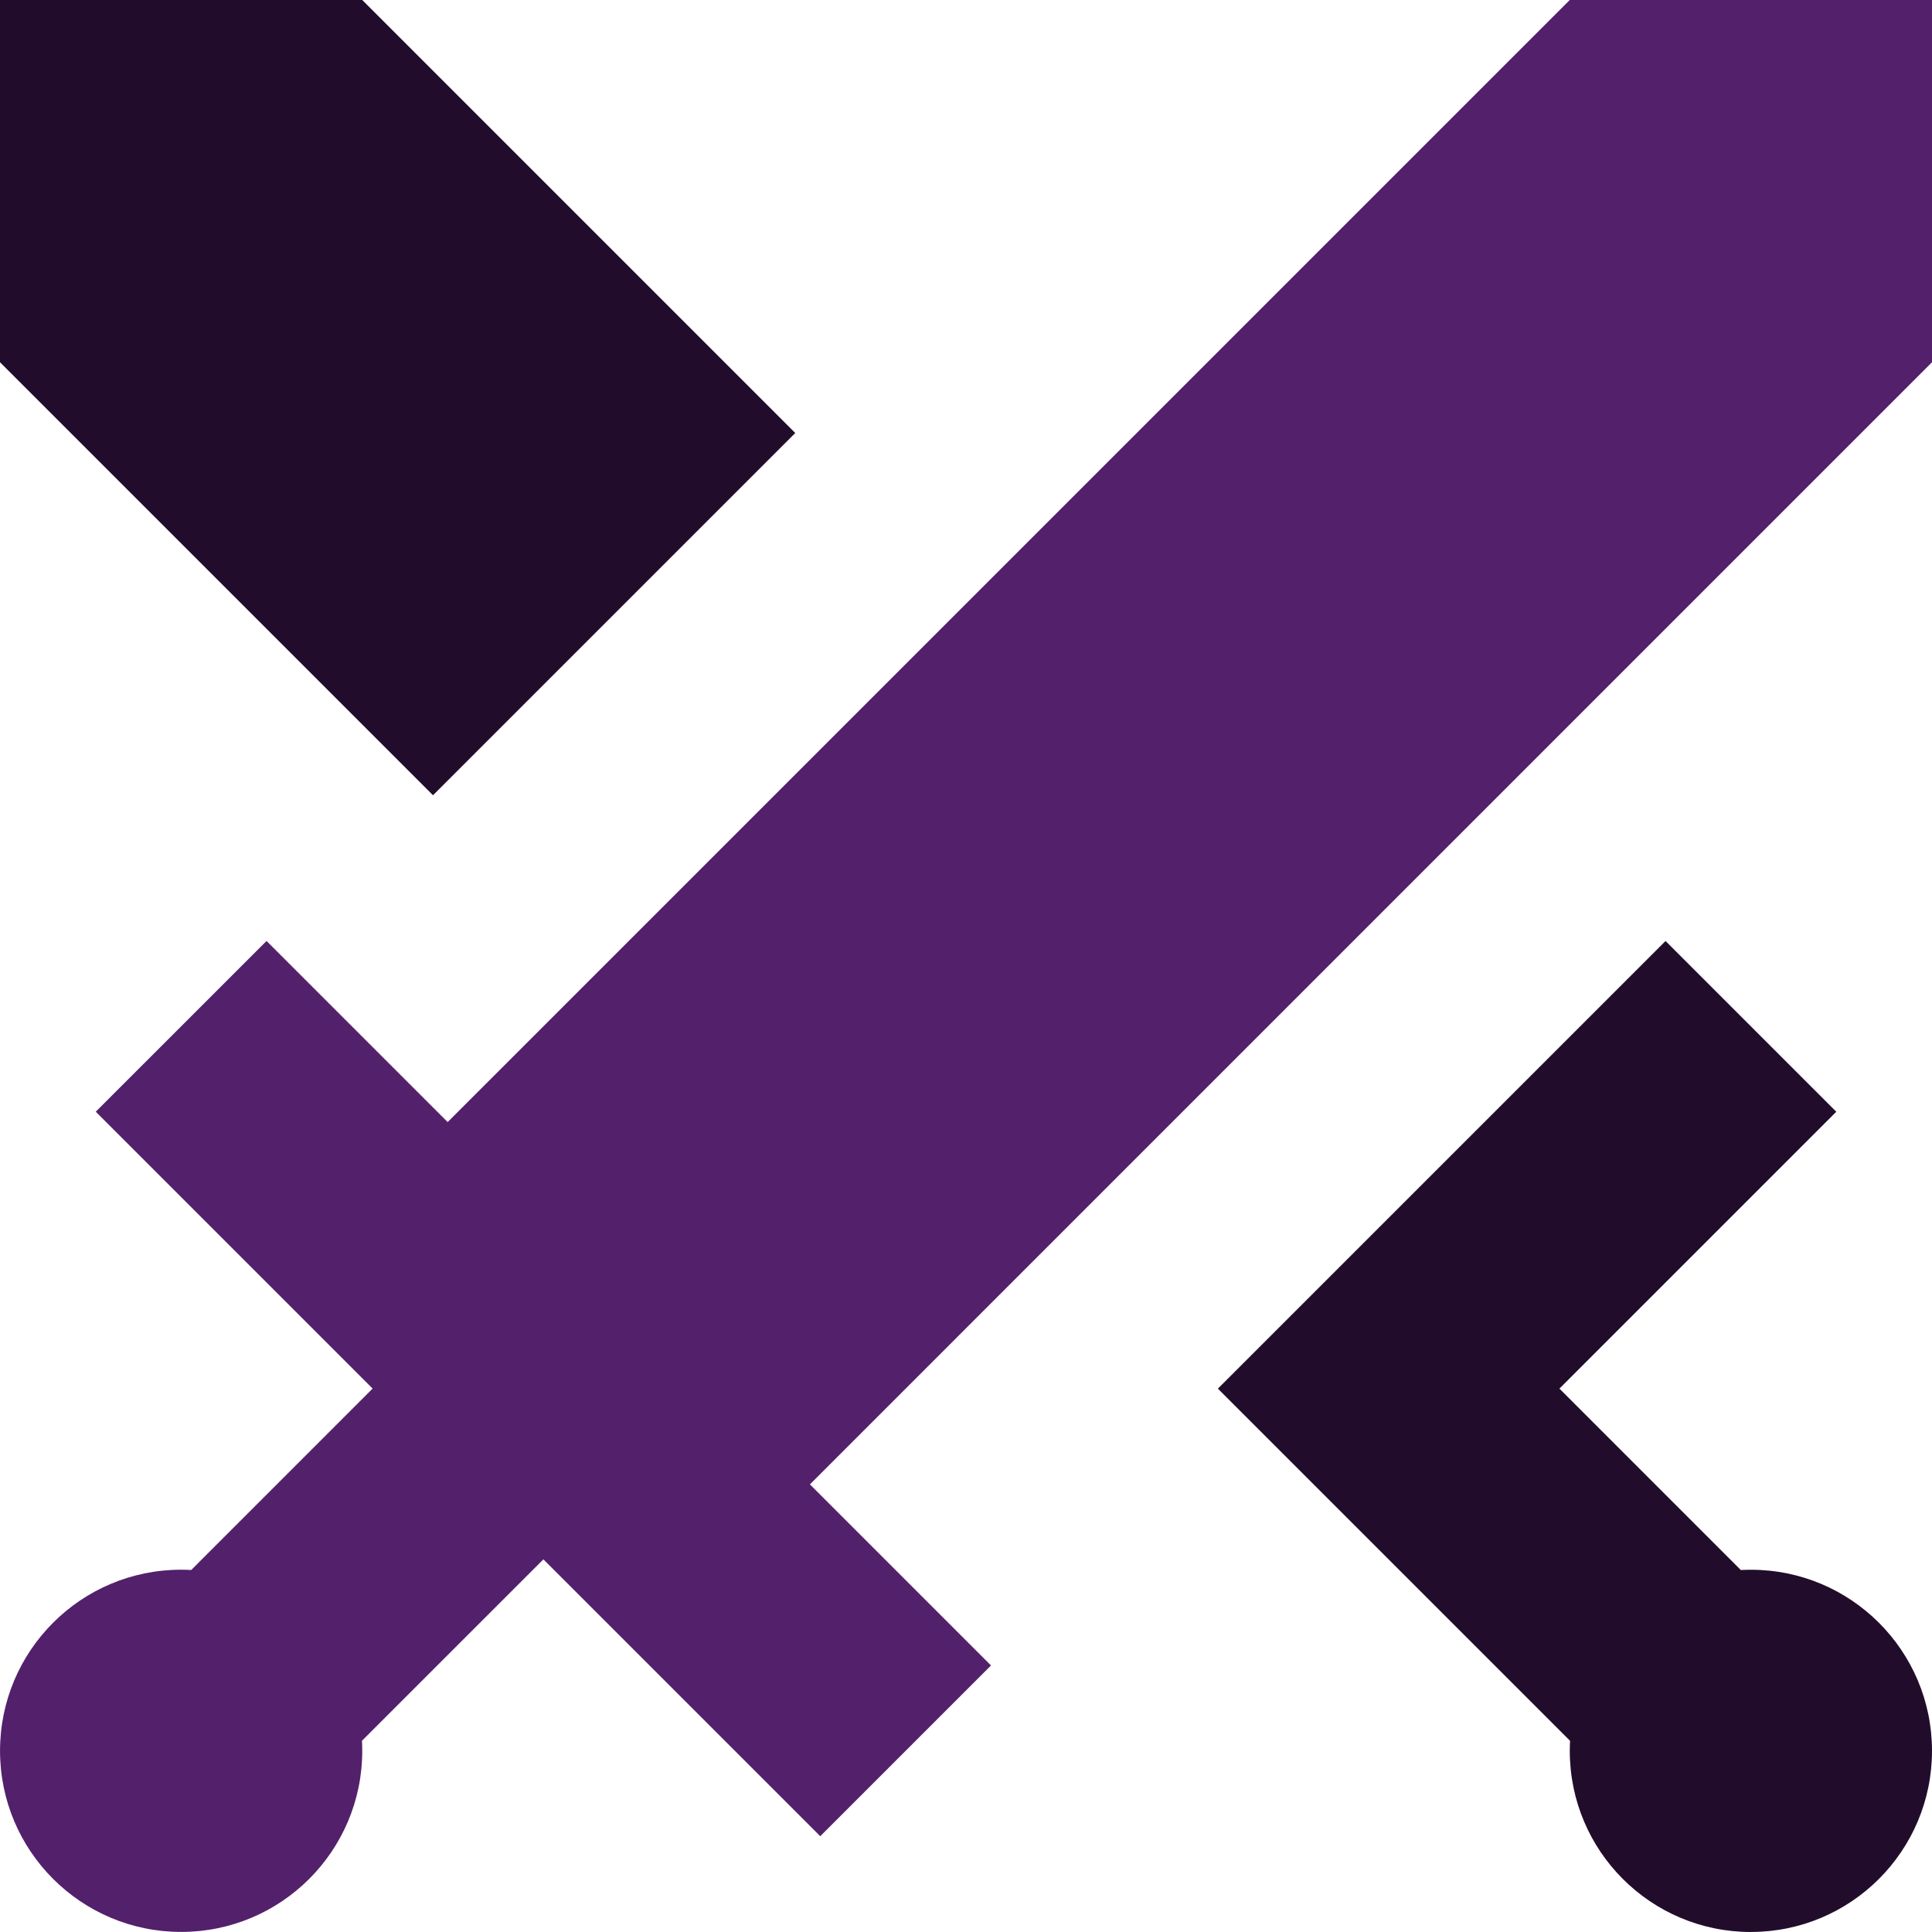
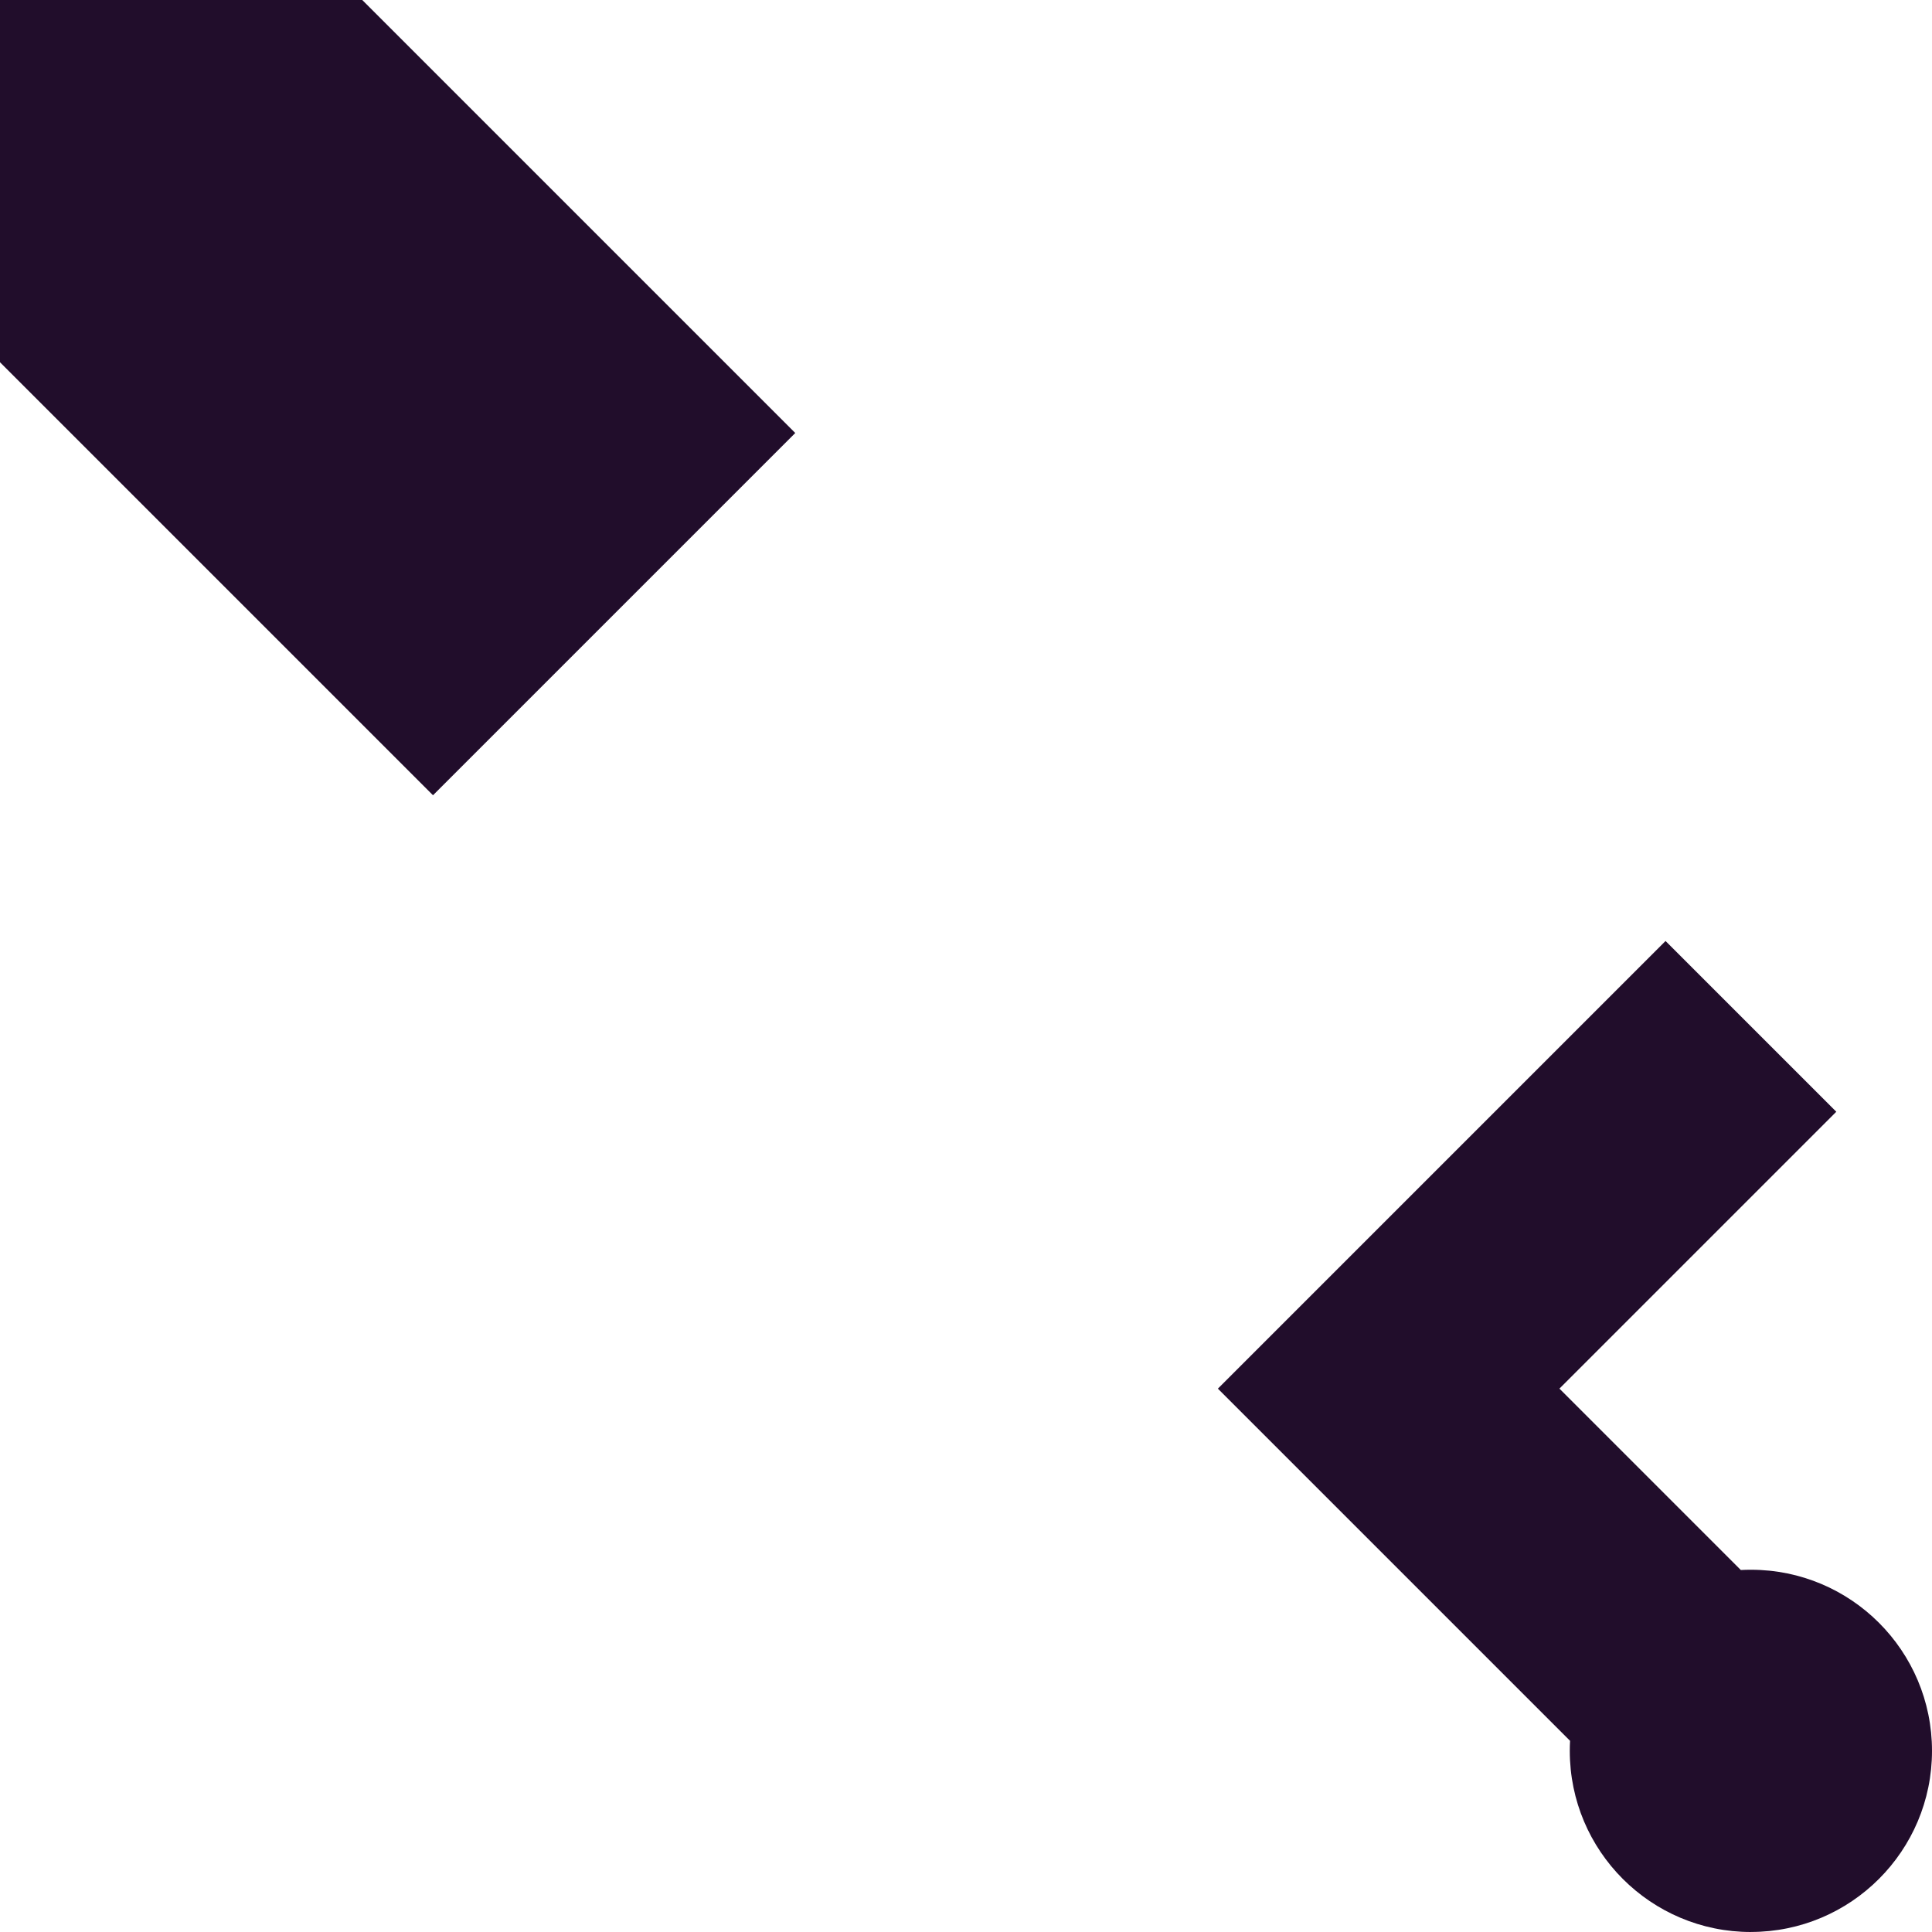
<svg xmlns="http://www.w3.org/2000/svg" xml:space="preserve" width="0.5in" height="0.5in" version="1.1" style="shape-rendering:geometricPrecision; text-rendering:geometricPrecision; image-rendering:optimizeQuality; fill-rule:evenodd; clip-rule:evenodd" viewBox="0 0 500 500">
  <defs>
    <style type="text/css">
   
    .fil0 {fill:#210D2B;fill-rule:nonzero}
    .fil1 {fill:#53206B;fill-rule:nonzero}
   
  </style>
  </defs>
  <g id="Layer_x0020_1">
    <polygon class="fil0" points="93.75,0 205.81,112.06 112.06,205.81 -0,93.75 -0,0 " />
-     <path class="fil1" d="M209.6 384.15l46.87 46.87 -44.19 44.19 -71.65 -71.65 -46.95 46.94c0.05,0.86 0.07,1.74 0.07,2.61 0,25.89 -20.98,46.87 -46.87,46.87 -25.89,0 -46.87,-20.99 -46.87,-46.87 0,-25.89 20.98,-46.87 46.87,-46.87 0.88,0 1.75,0.02 2.61,0.07l46.94 -46.95 -71.65 -71.65 44.2 -44.19 46.87 46.87 290.41 -290.4 93.75 0 0 93.75 -290.4 290.41z" />
-     <path class="fil0" d="M453.13 500c-25.89,0 -46.87,-20.99 -46.87,-46.87 0,-0.87 0.02,-1.75 0.07,-2.61l-91.14 -91.14 115.85 -115.85 44.19 44.19 -71.65 71.65 46.94 46.95c0.86,-0.05 1.74,-0.07 2.61,-0.07 25.89,0 46.87,20.98 46.87,46.87 0,25.89 -20.99,46.87 -46.87,46.87z" />
+     <path class="fil0" d="M453.13 500c-25.89,0 -46.87,-20.99 -46.87,-46.87 0,-0.87 0.02,-1.75 0.07,-2.61l-91.14 -91.14 115.85 -115.85 44.19 44.19 -71.65 71.65 46.94 46.95c0.86,-0.05 1.74,-0.07 2.61,-0.07 25.89,0 46.87,20.98 46.87,46.87 0,25.89 -20.99,46.87 -46.87,46.87" />
  </g>
</svg>